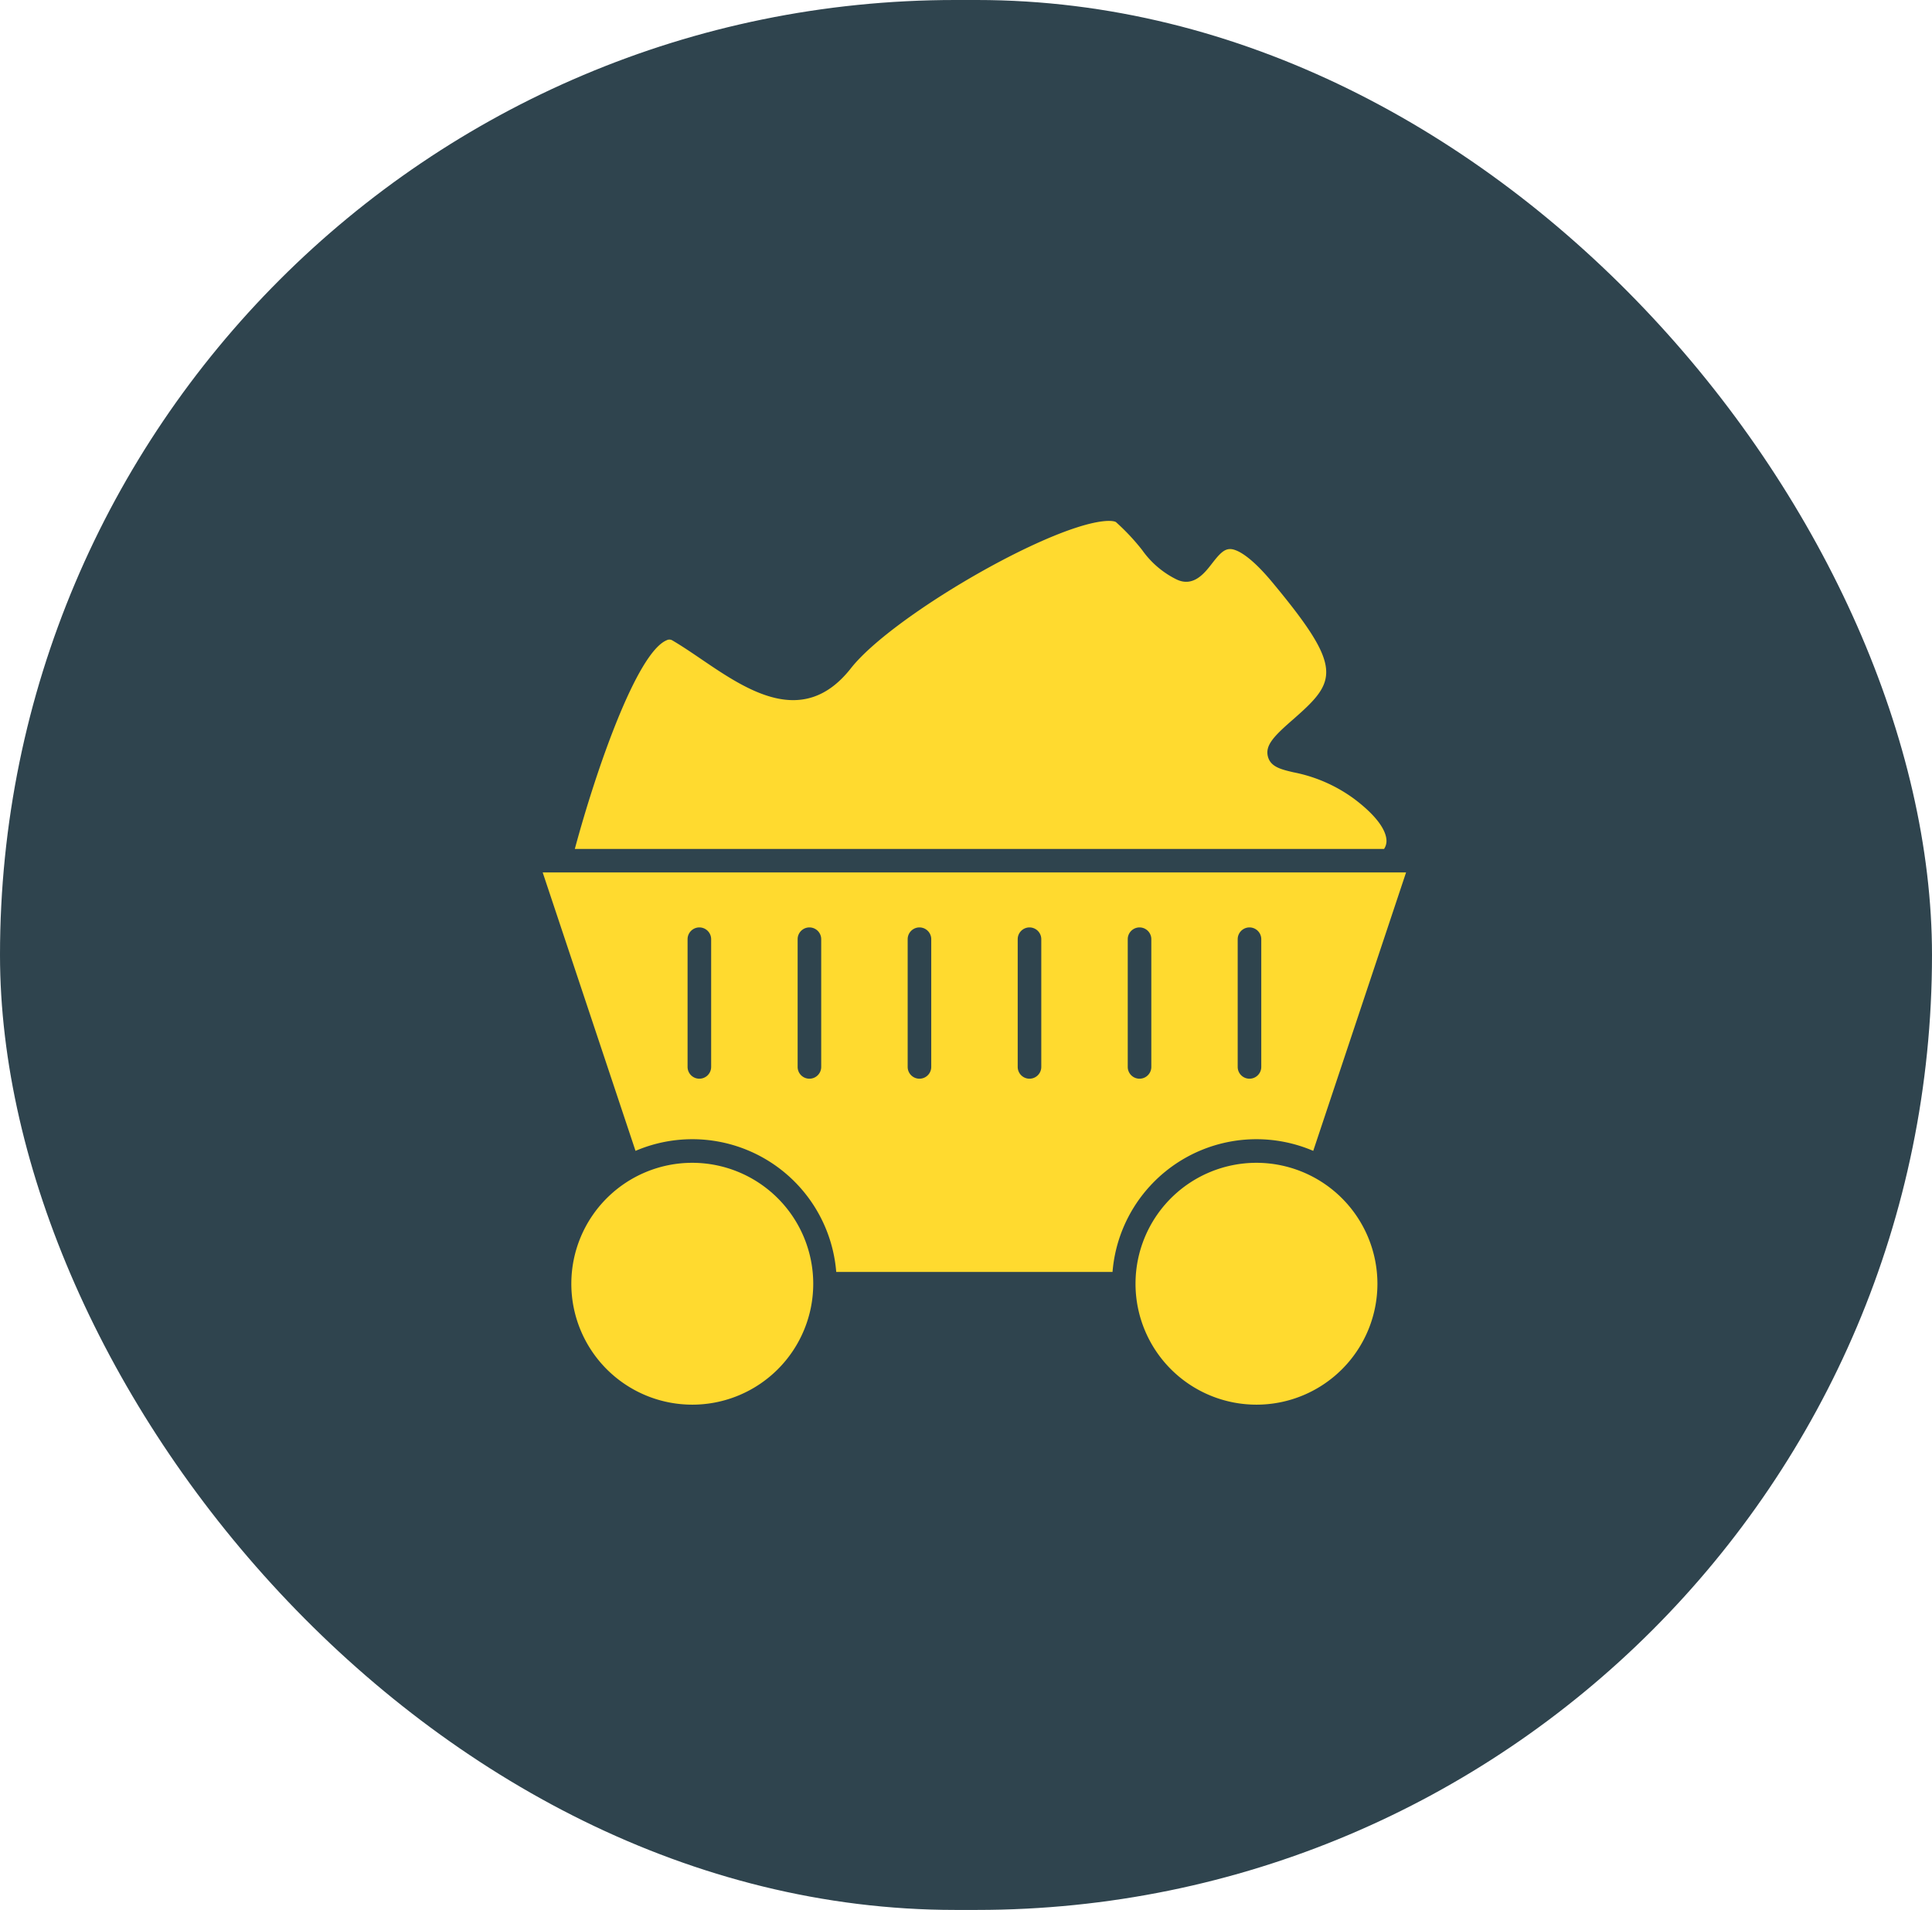
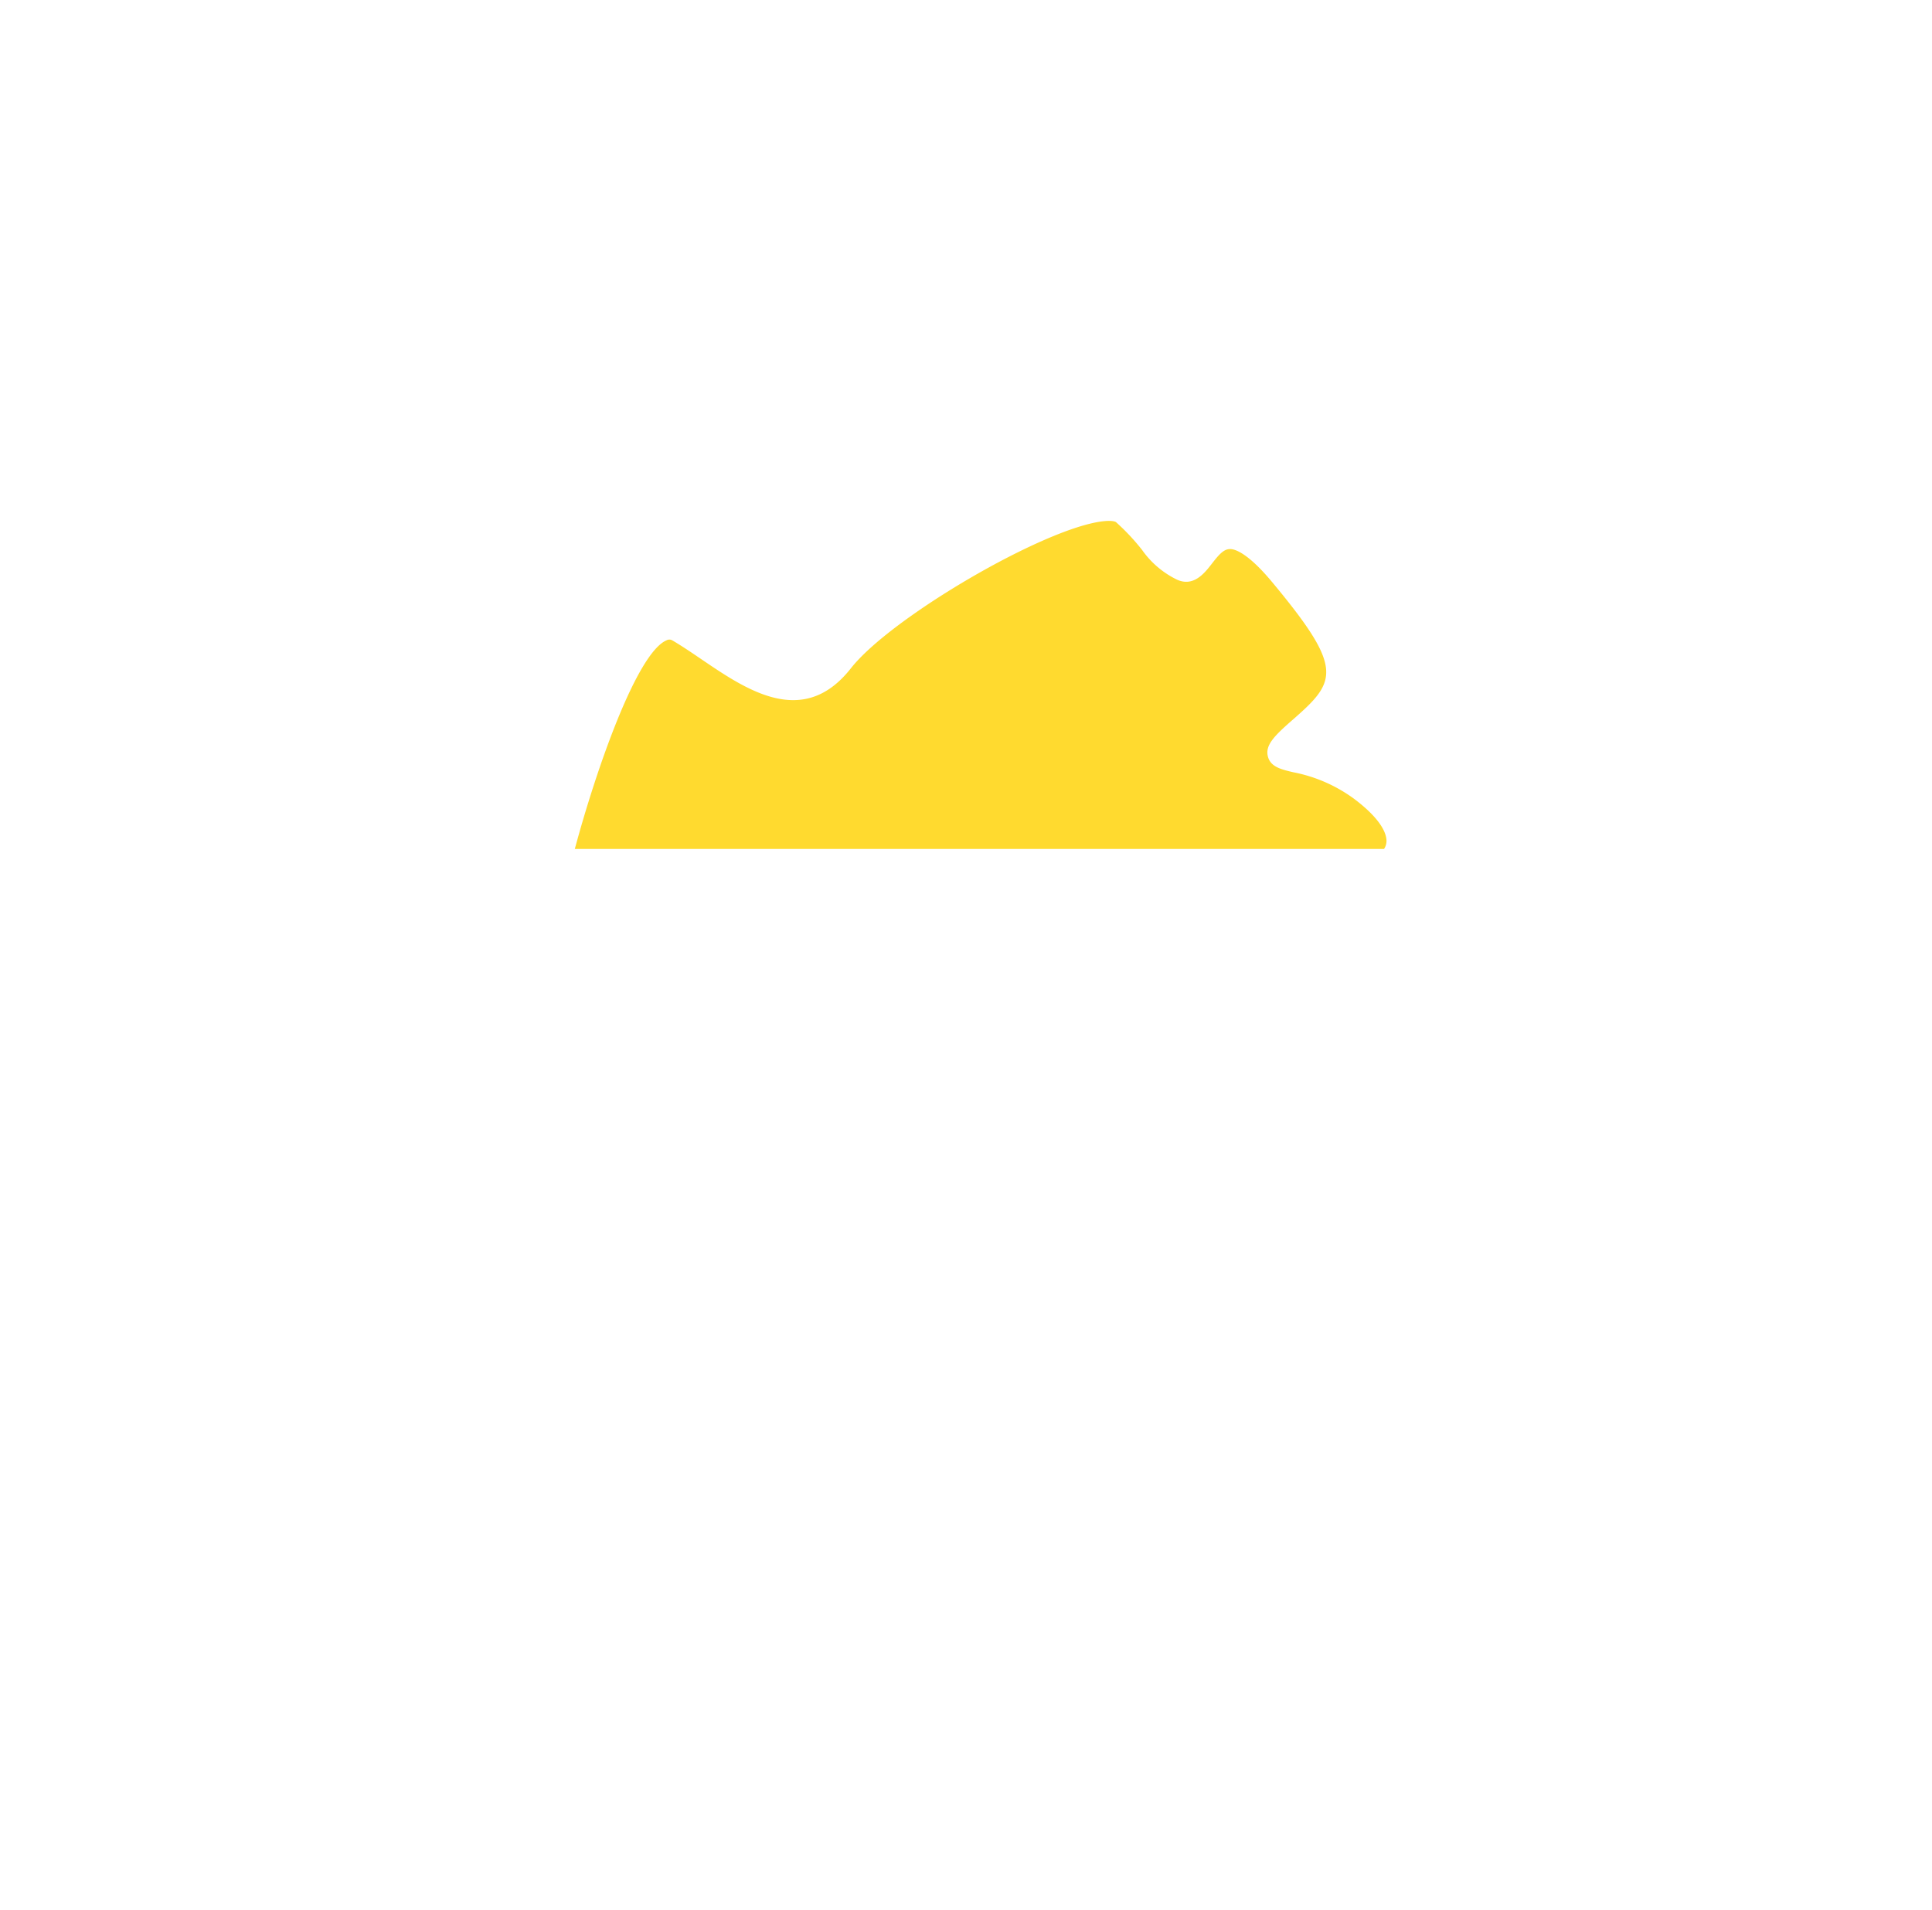
<svg xmlns="http://www.w3.org/2000/svg" width="89" height="88" viewBox="0 0 89 88">
-   <rect width="89" height="88" rx="44" fill="#2f444e" />
  <g transform="translate(25 24)">
-     <path d="M11.934,44.726A5.572,5.572,0,1,0,17.506,50.3,5.578,5.578,0,0,0,11.934,44.726Z" transform="translate(-5.043 -15.15)" fill="#ffda2f" />
-     <path d="M47.822,44.726A5.572,5.572,0,1,0,53.394,50.3,5.579,5.579,0,0,0,47.822,44.726Z" transform="translate(-14.941 -15.15)" fill="#ffda2f" />
    <path d="M36.752,5.185c-.285.005-.511.271-.824.674-.335.434-.845,1.086-1.612.731a4.212,4.212,0,0,1-1.6-1.363A10.1,10.1,0,0,0,31.509,3.94s-.126-.091-.6-.036C28.2,4.215,21.146,8.33,19.3,10.678c-2.184,2.778-4.783,1.011-6.874-.409-.469-.319-.913-.62-1.344-.873a.268.268,0,0,0-.269-.01C9.439,9.962,7.572,15.322,6.583,19H43.862a.66.66,0,0,0,.111-.388c-.007-.3-.207-.949-1.475-1.908a6.962,6.962,0,0,0-2.817-1.236c-.564-.133-1.052-.248-1.172-.731-.127-.511.274-.931,1.158-1.7,2.015-1.767,2.364-2.335-.952-6.32C37.6,5.373,36.984,5.169,36.752,5.185Z" transform="translate(-5.103 -3.886)" fill="#ffda2f" />
-     <path d="M30.79,44.659a6.65,6.65,0,0,1,9.246-5.578l4.276-12.828H4.54L8.816,39.081a6.65,6.65,0,0,1,9.246,5.578Zm5.766-15.33a.543.543,0,0,1,1.086,0v5.884a.543.543,0,1,1-1.086,0ZM12.3,35.213a.543.543,0,1,1-1.086,0V29.329a.543.543,0,0,1,1.086,0Zm19.191-5.884a.543.543,0,0,1,1.086,0v5.884a.543.543,0,1,1-1.086,0Zm-5.069,0a.543.543,0,0,1,1.086,0v5.884a.543.543,0,1,1-1.086,0Zm-5.069,0a.543.543,0,0,1,1.086,0v5.884a.543.543,0,0,1-1.086,0Zm-4.526,6.427a.543.543,0,0,1-.543-.543V29.329a.543.543,0,0,1,1.086,0v5.884A.543.543,0,0,1,16.822,35.756Z" transform="translate(-4.54 -10.055)" fill="#ffda2f" />
  </g>
</svg>